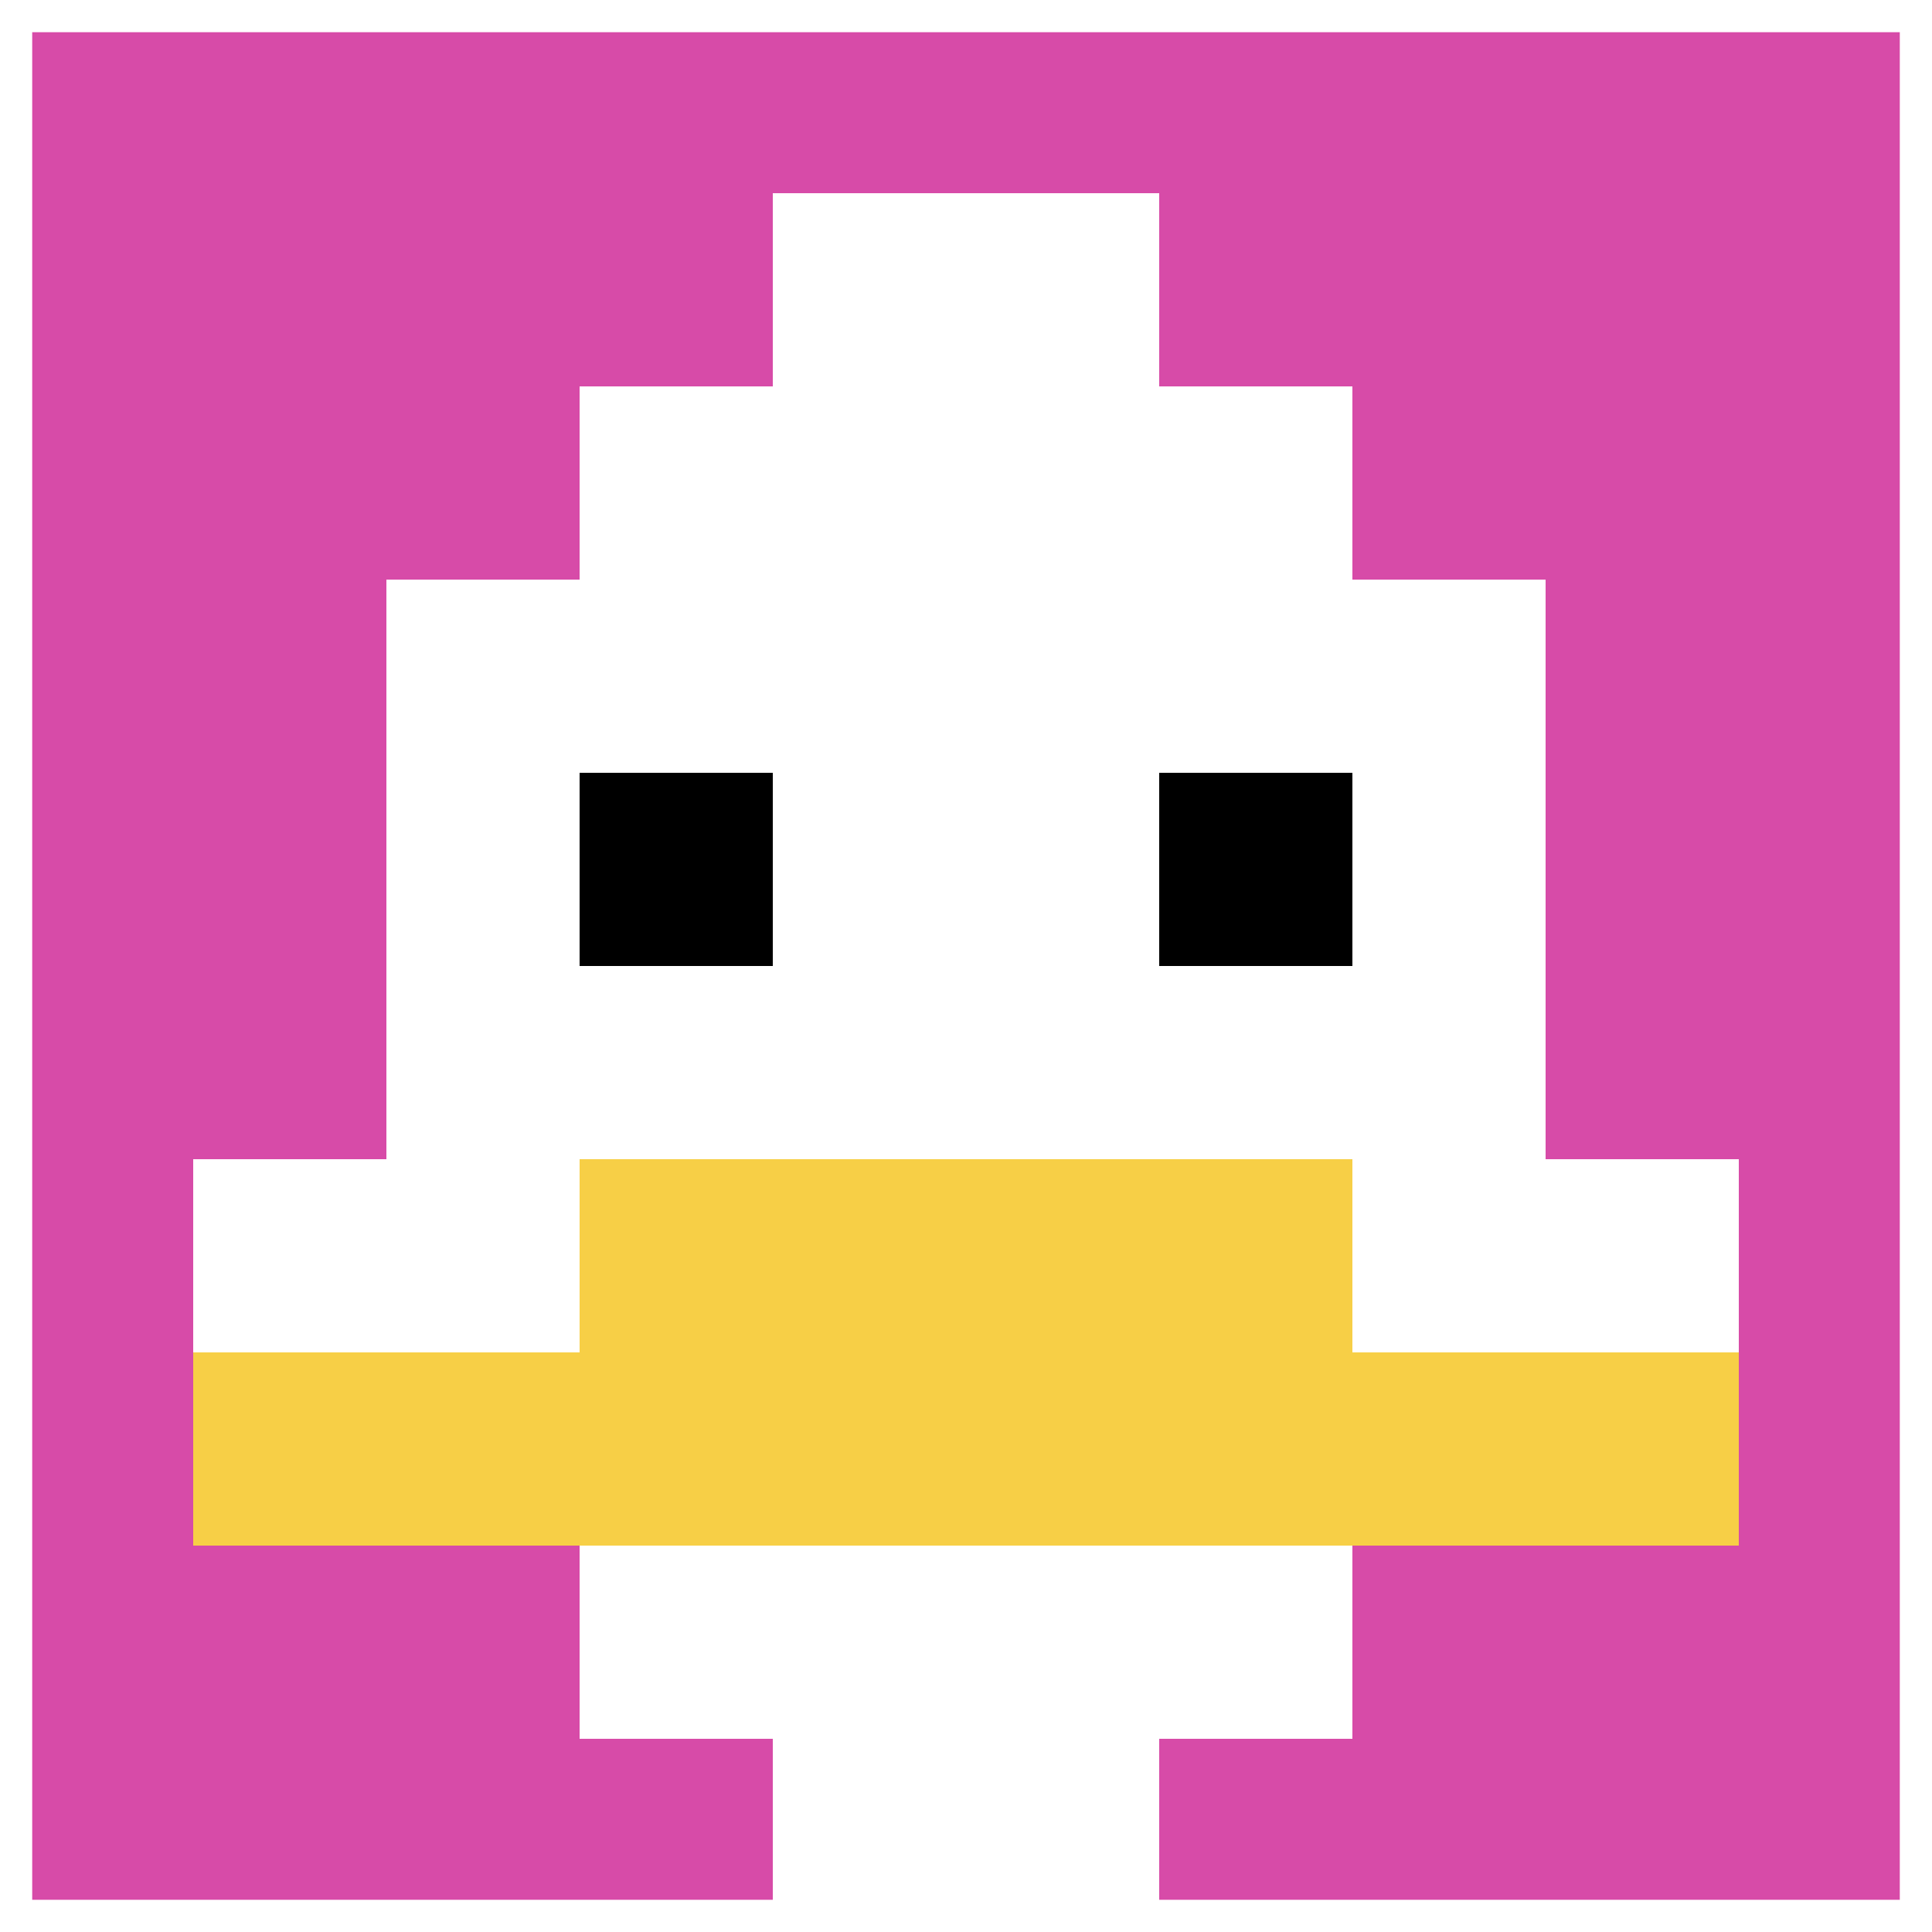
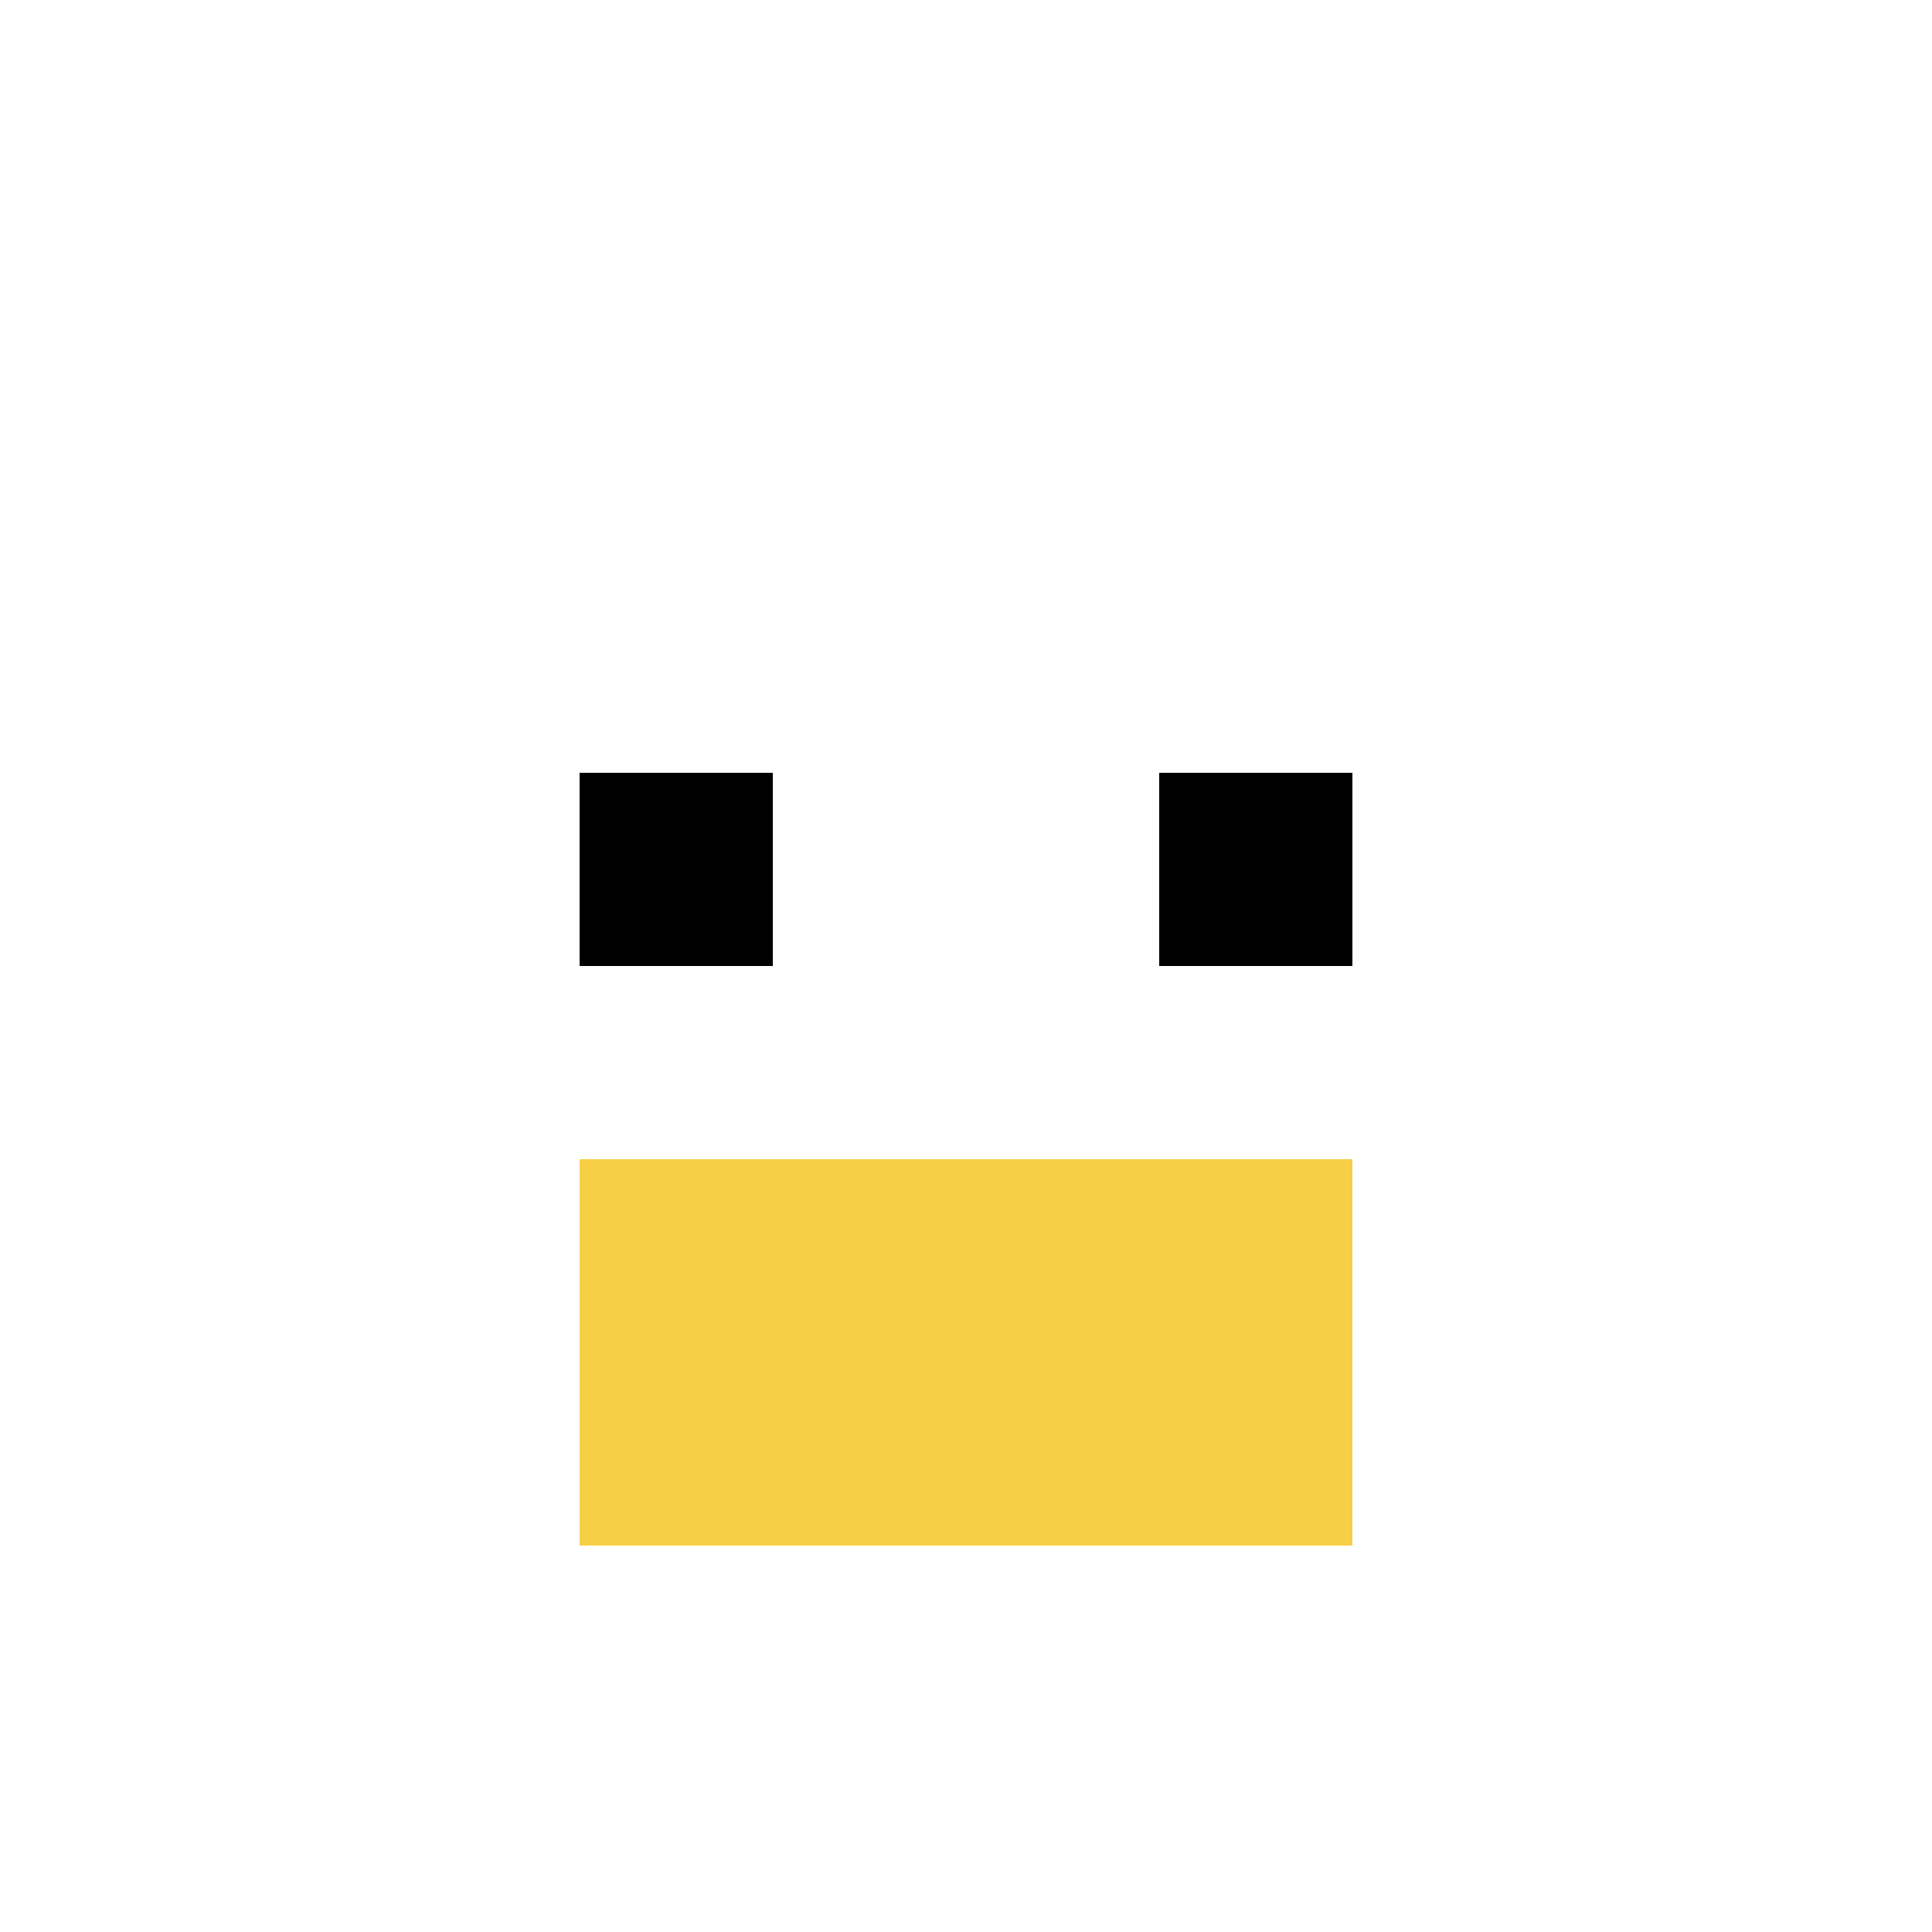
<svg xmlns="http://www.w3.org/2000/svg" version="1.1" width="710" height="710">
  <title>'goose-pfp-496322' by Dmitri Cherniak</title>
  <desc>seed=496322
backgroundColor=#ffffff
padding=100
innerPadding=0
timeout=500
dimension=1
border=true
Save=function(){return n.handleSave()}
frame=212

Rendered at Sun Sep 15 2024 20:18:45 GMT+0800 (中国标准时间)
Generated in &lt;1ms
</desc>
  <defs />
  <rect width="100%" height="100%" fill="#ffffff" />
  <g>
    <g id="0-0">
-       <rect x="0" y="0" height="710" width="710" fill="#D74BA8" />
      <g>
        <rect id="0-0-3-2-4-7" x="213" y="142" width="284" height="497" fill="#ffffff" />
        <rect id="0-0-2-3-6-5" x="142" y="213" width="426" height="355" fill="#ffffff" />
        <rect id="0-0-4-8-2-2" x="284" y="568" width="142" height="142" fill="#ffffff" />
        <rect id="0-0-1-6-8-1" x="71" y="426" width="568" height="71" fill="#ffffff" />
-         <rect id="0-0-1-7-8-1" x="71" y="497" width="568" height="71" fill="#F7CF46" />
        <rect id="0-0-3-6-4-2" x="213" y="426" width="284" height="142" fill="#F7CF46" />
        <rect id="0-0-3-4-1-1" x="213" y="284" width="71" height="71" fill="#000000" />
        <rect id="0-0-6-4-1-1" x="426" y="284" width="71" height="71" fill="#000000" />
-         <rect id="0-0-4-1-2-2" x="284" y="71" width="142" height="142" fill="#ffffff" />
      </g>
      <rect x="0" y="0" stroke="white" stroke-width="23.667" height="710" width="710" fill="none" />
    </g>
  </g>
</svg>